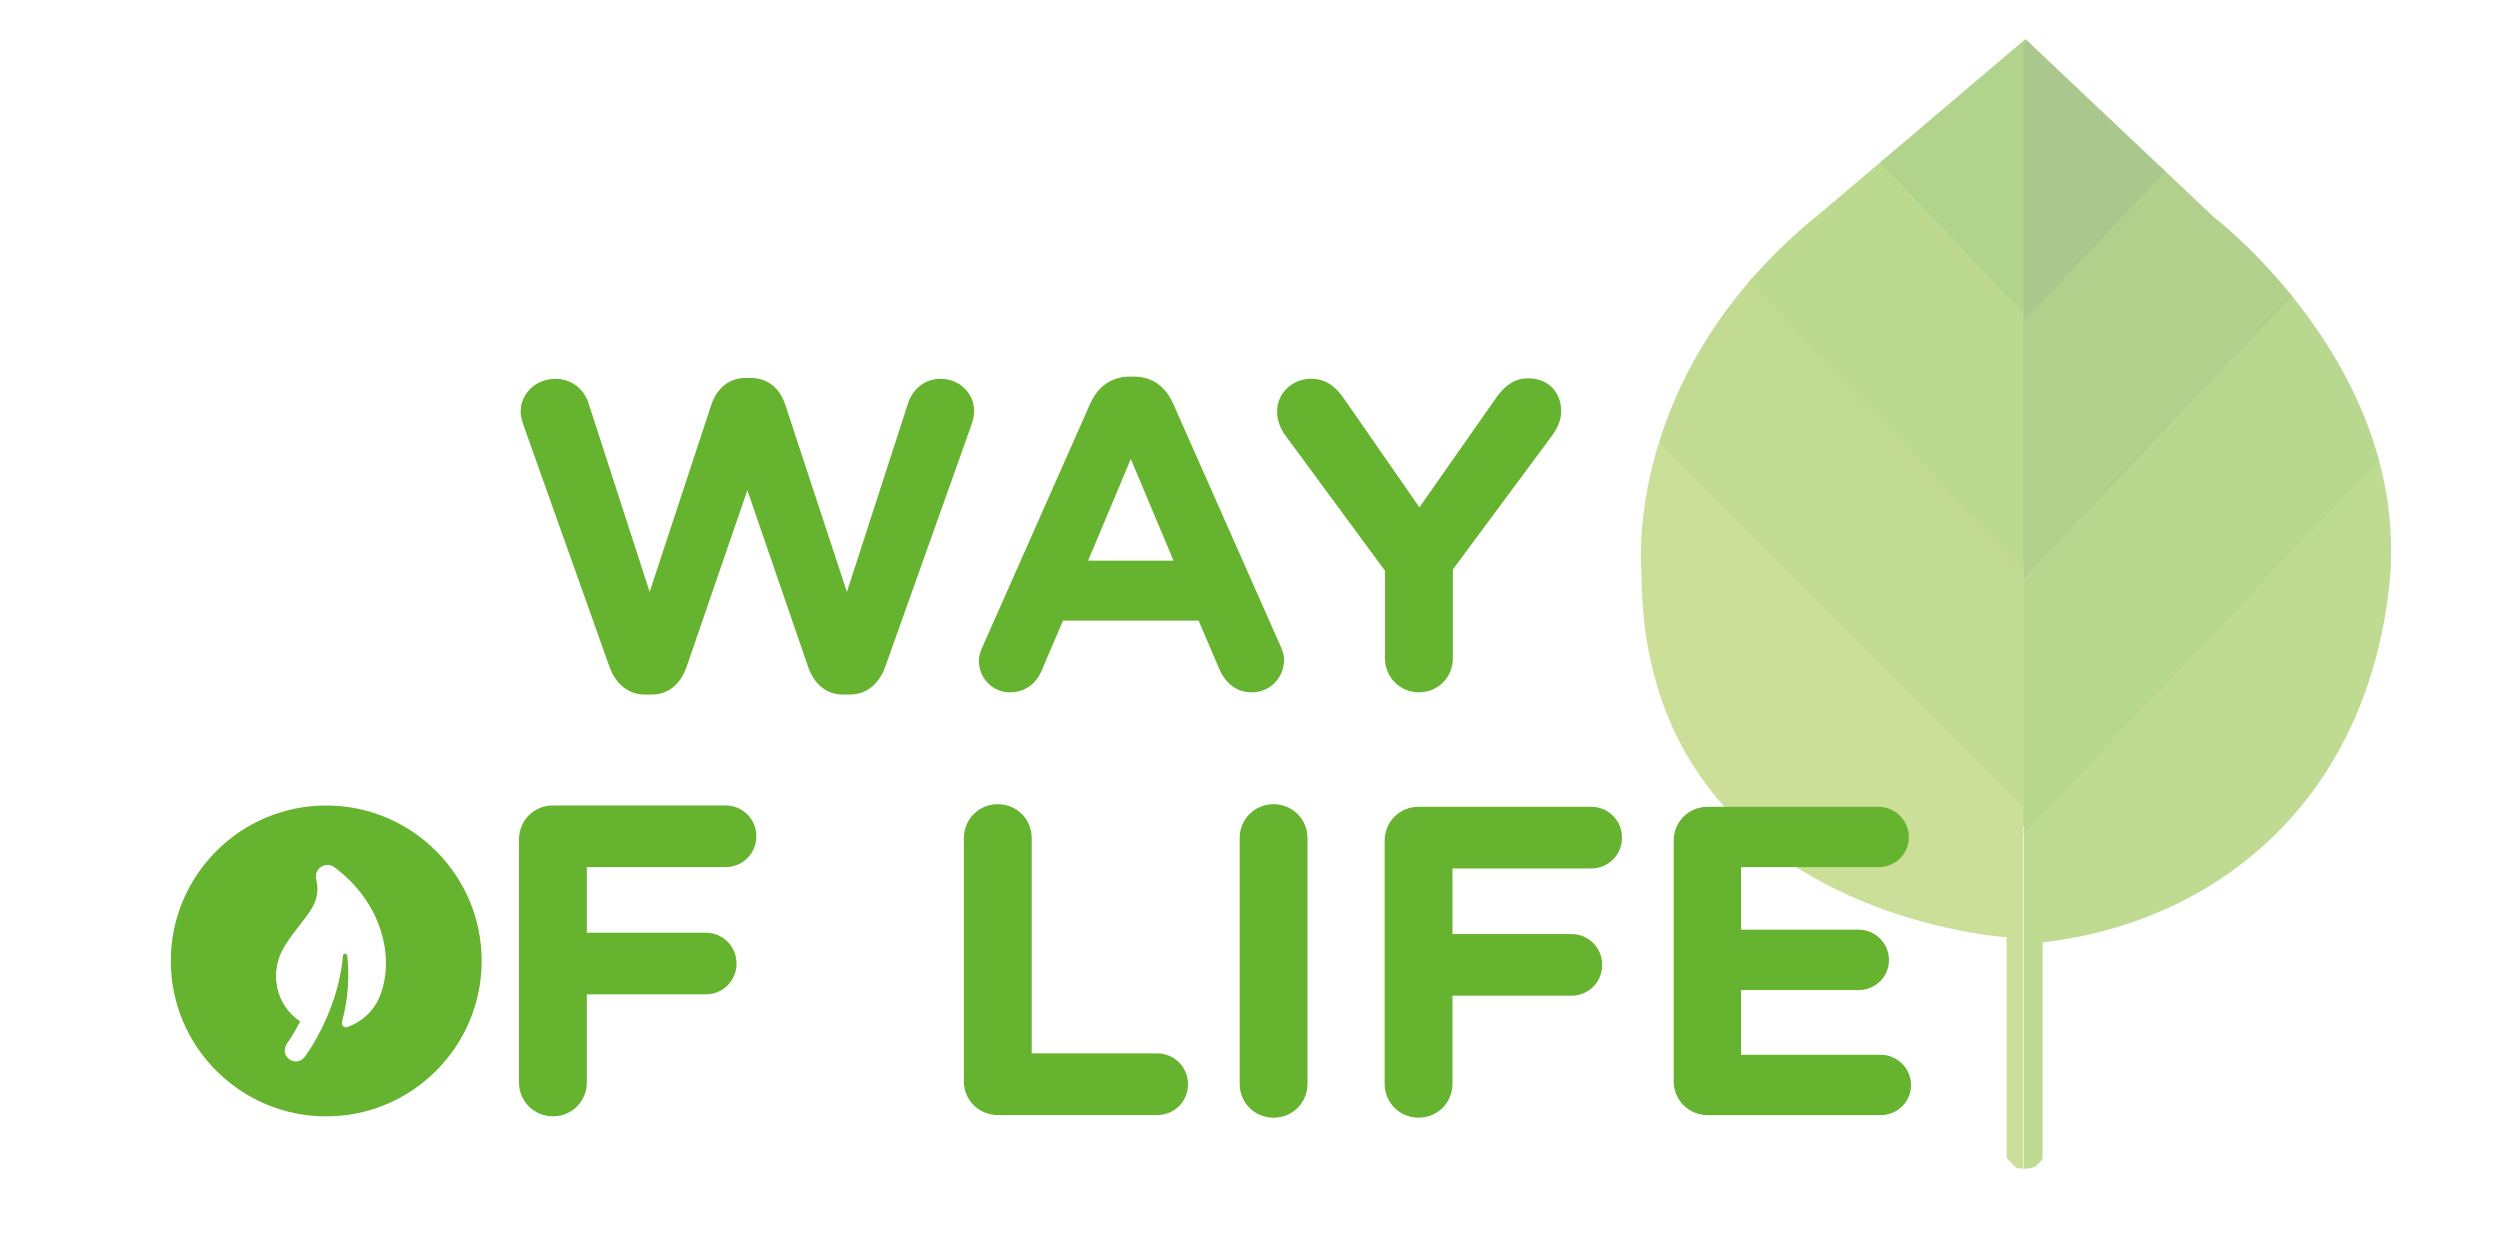
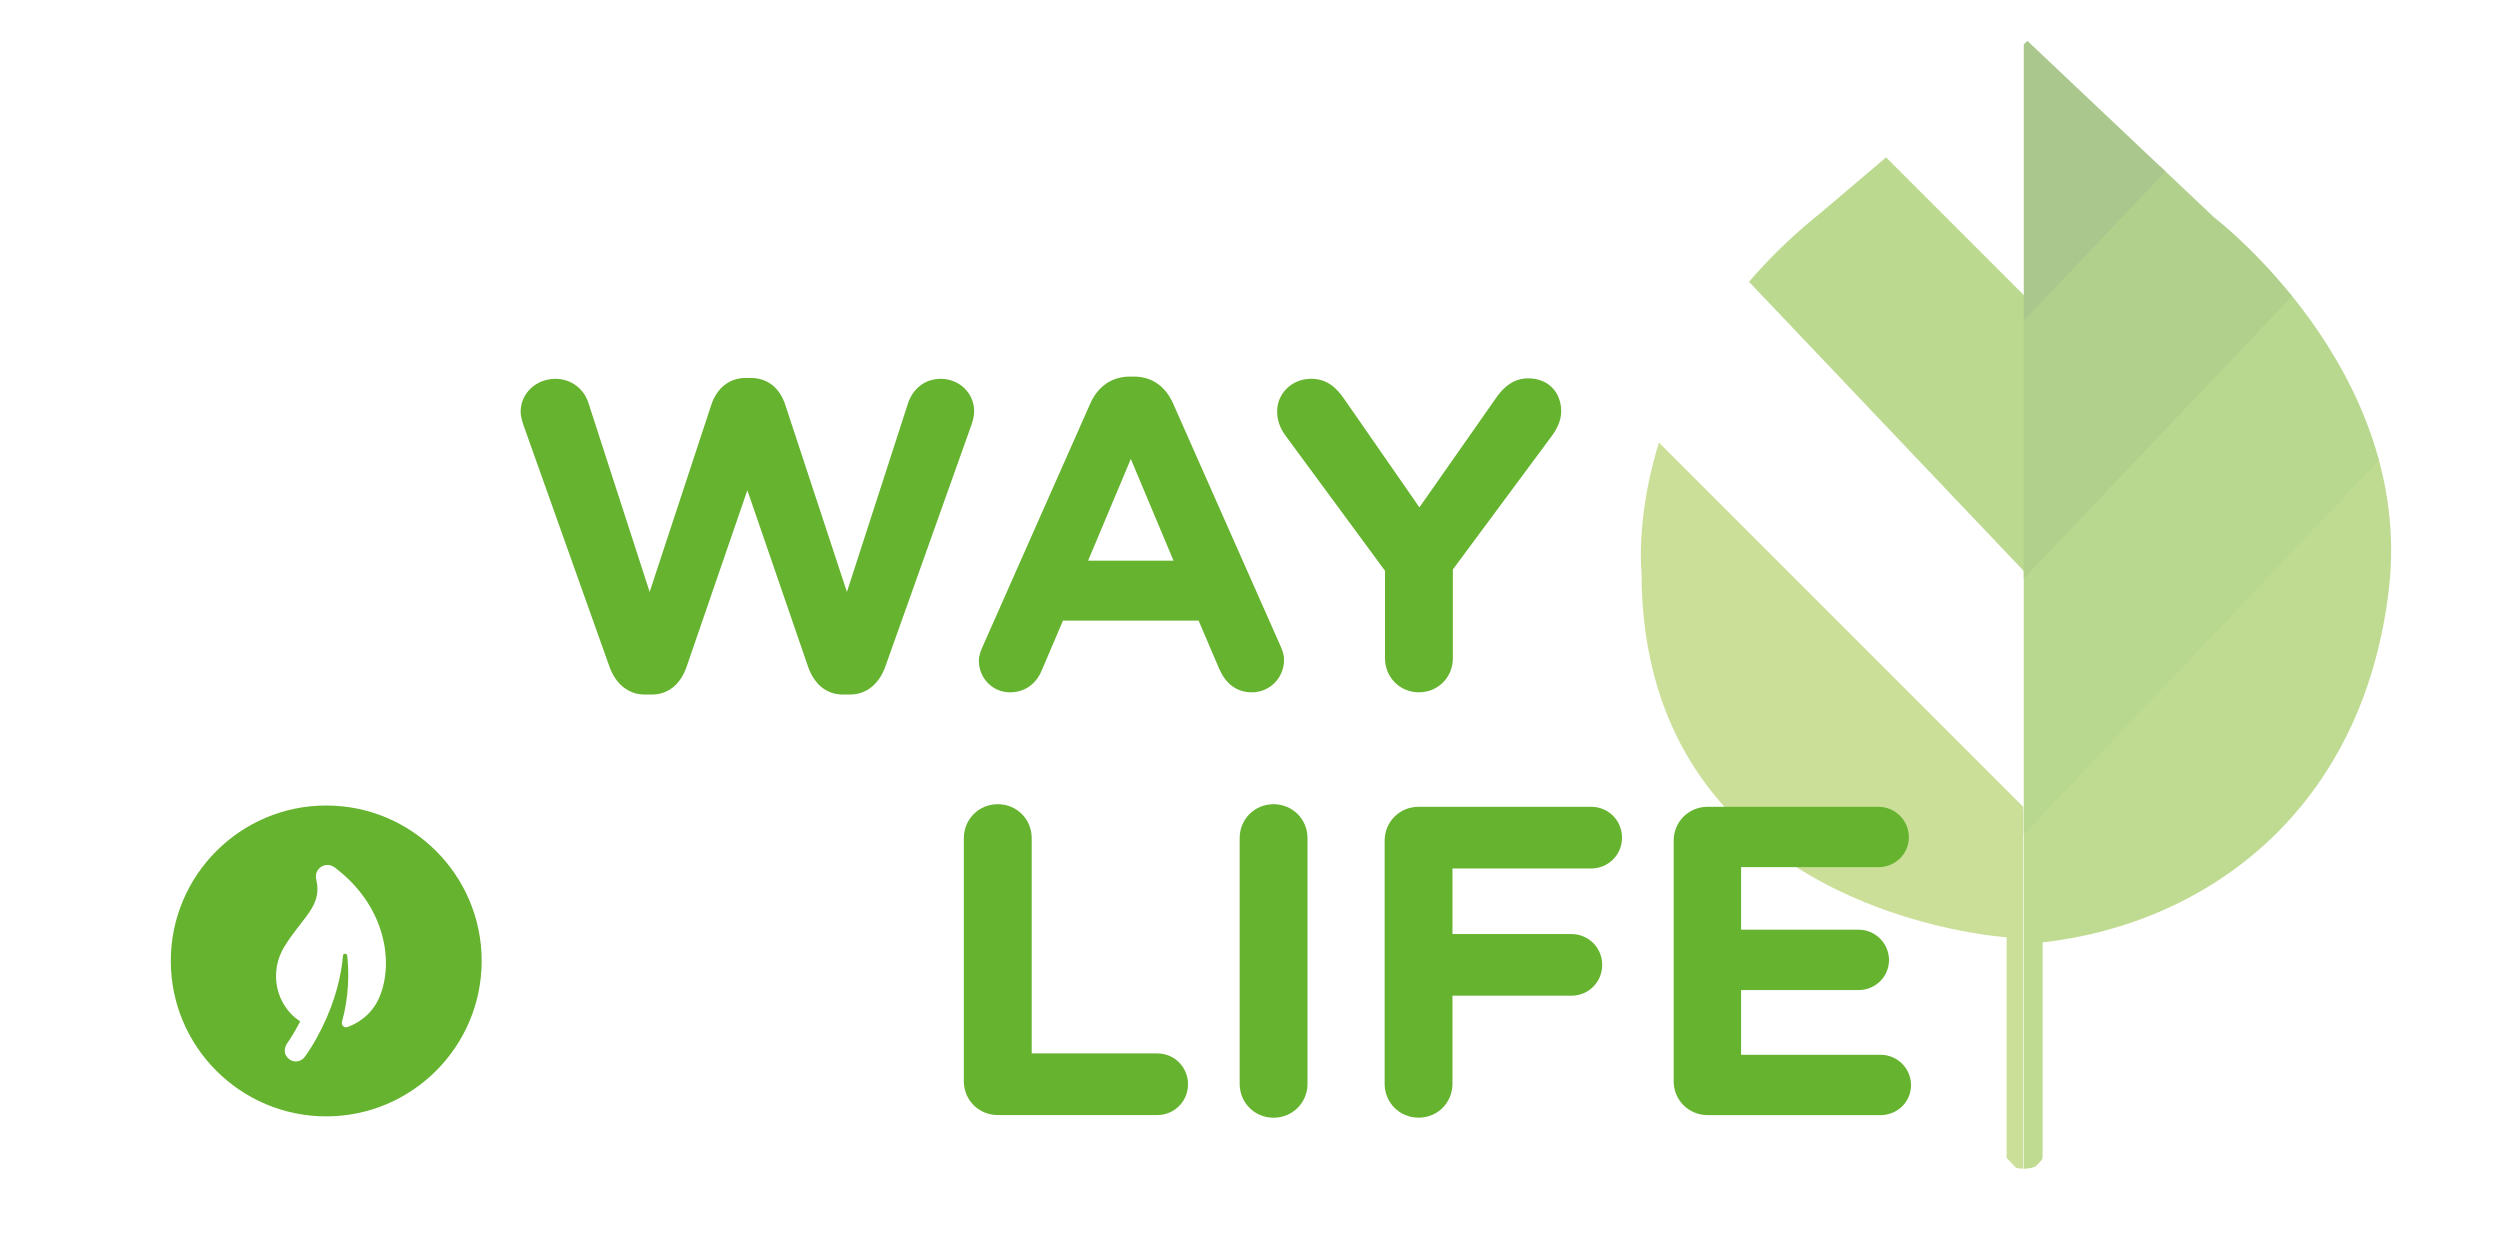
<svg xmlns="http://www.w3.org/2000/svg" xmlns:xlink="http://www.w3.org/1999/xlink" version="1.1" id="Calque_1" x="0px" y="0px" viewBox="0 0 595.28 300" style="enable-background:new 0 0 595.28 300;" xml:space="preserve">
  <style type="text/css">
	.st0{opacity:0.6;}
	.st1{clip-path:url(#SVGID_00000016044526915369988630000011135823219906753185_);}
	.st2{fill:#98C44A;}
	.st3{fill:#8DC044;}
	.st4{fill:#7EB640;}
	.st5{fill:#95C349;}
	.st6{fill:#87BE43;}
	.st7{fill:#7DB140;}
	.st8{fill:#72A441;}
	.st9{fill:#A9CA53;}
	.st10{fill:#65B32E;}
</style>
  <g class="st0">
    <defs>
      <path id="SVGID_1_" class="st0" d="M477.8,275.41v-52.24c0,0-86.94-5.31-86.94-86.94c0,0-5.1-47.35,42.86-85.71L482.29,9.3    l44.9,42.45c0,0,47.75,36.33,41.63,88.57s-42.86,79.59-82.45,84.08v51.02c0,0,0,2.86-4.49,2.86S477.8,275.41,477.8,275.41z" />
    </defs>
    <clipPath id="SVGID_00000015329814123073941960000000523851532226508959_">
      <use xlink:href="#SVGID_1_" style="overflow:visible;" />
    </clipPath>
    <g style="clip-path:url(#SVGID_00000015329814123073941960000000523851532226508959_);">
-       <polygon class="st2" points="483.82,198.89 483.82,133.08 379.13,28.39 379.13,88.69   " />
      <polygon class="st3" points="483.82,138 483.82,72.19 379.13,-32.5 379.13,27.8   " />
-       <polygon class="st4" points="483.82,76.63 483.82,10.81 379.13,-93.88 379.13,-33.57   " />
      <polygon class="st5" points="481.88,280.72 481.88,192.96 586.57,88.27 586.57,170.52   " />
      <polygon class="st6" points="481.88,198.66 481.88,132.84 586.57,28.15 586.57,88.45   " />
      <polygon class="st7" points="481.88,137.76 481.88,71.95 586.57,-32.74 586.57,27.56   " />
      <polygon class="st8" points="481.88,76.39 481.88,10.58 586.57,-94.12 586.57,-33.81   " />
      <polygon class="st9" points="481.74,279.85 481.74,192.1 377.05,87.41 377.05,169.65   " />
    </g>
  </g>
  <g>
    <path class="st10" d="M124.6,101.1c-0.31-0.94-0.63-2.1-0.63-3.04c0-4.51,3.77-7.86,8.29-7.86c3.77,0,6.81,2.41,7.86,5.77   l14.57,44.98l14.68-44.56c1.25-3.77,4.09-6.39,8.18-6.39h1.25c4.09,0,6.92,2.51,8.18,6.39l14.68,44.56l14.57-44.98   c1.05-3.15,3.77-5.77,7.76-5.77c4.4,0,7.97,3.36,7.97,7.76c0,0.95-0.31,2.2-0.63,3.15l-20.55,57.67c-1.47,4.09-4.51,6.6-8.39,6.6   h-1.68c-3.88,0-6.82-2.41-8.29-6.6l-14.47-42.05l-14.47,42.05c-1.47,4.19-4.4,6.6-8.28,6.6h-1.68c-3.88,0-6.92-2.51-8.39-6.6   L124.6,101.1z" />
    <path class="st10" d="M279.43,133.5l-10.17-24.22l-10.17,24.22H279.43z M234.03,153.84l25.59-57.78c1.78-3.98,5.03-6.39,9.43-6.39   h0.94c4.4,0,7.55,2.41,9.33,6.39l25.59,57.78c0.52,1.15,0.84,2.2,0.84,3.25c0,4.3-3.36,7.76-7.66,7.76c-3.77,0-6.29-2.2-7.76-5.55   l-4.93-11.53h-32.29l-5.14,12.05c-1.36,3.15-4.09,5.03-7.45,5.03c-4.19,0-7.44-3.36-7.44-7.55   C233.08,156.15,233.5,154.99,234.03,153.84" />
    <path class="st10" d="M329.79,135.91l-23.7-32.19c-1.15-1.57-1.99-3.46-1.99-5.77c0-4.3,3.56-7.76,8.08-7.76   c3.67,0,5.98,1.99,7.97,4.93l17.83,25.69l18.14-25.9c1.99-2.94,4.41-4.82,7.76-4.82c4.93,0,7.86,3.46,7.86,7.86   c0,2.2-1.05,4.2-2.1,5.67l-23.7,31.98v21.18c0,4.51-3.56,8.07-8.08,8.07c-4.51,0-8.07-3.56-8.07-8.07V135.91z" />
-     <path class="st10" d="M123.58,199.87c0-4.51,3.56-8.08,8.08-8.08h41.1c4.09,0,7.34,3.25,7.34,7.34c0,4.09-3.25,7.34-7.34,7.34   h-33.03v15.62h28.31c4.09,0,7.34,3.25,7.34,7.34c0,4.09-3.25,7.34-7.34,7.34h-28.31v20.97c0,4.51-3.56,8.07-8.07,8.07   c-4.51,0-8.08-3.56-8.08-8.07V199.87z" />
    <path class="st10" d="M90.46,237.15c-1.4,3.58-4.29,6.16-7.71,7.4c-0.78,0.31-1.56-0.47-1.32-1.25c1.63-5.92,1.71-11.38,1.25-15.74   c-0.08-0.62-1.01-0.62-1.01,0c-0.39,4.52-1.71,10.52-5.06,17.3c-1.79,3.58-3.04,5.38-3.97,6.7c-0.78,1.17-2.42,1.56-3.58,0.78   c-0.47-0.31-0.86-0.78-1.09-1.25c-0.31-0.86-0.16-1.79,0.39-2.65c0.7-1.01,1.4-2.03,3.12-5.22c-5.84-3.82-7.56-11.84-3.66-18   c4.44-7.09,8.96-9.51,7.48-15.82c-0.62-2.57,2.26-4.44,4.36-2.88C91.71,215.56,93.81,228.89,90.46,237.15 M77.68,191.8   c-20.42,0-37.01,16.6-37.01,37.01c0,20.42,16.6,37.01,37.01,37.01s37.01-16.6,37.01-37.01C114.7,208.4,98.1,191.8,77.68,191.8" />
    <path class="st10" d="M229.51,199.56c0-4.51,3.56-8.07,8.08-8.07c4.51,0,8.07,3.56,8.07,8.07v51.27h29.88   c4.09,0,7.34,3.25,7.34,7.34c0,4.09-3.25,7.34-7.34,7.34h-37.96c-4.51,0-8.08-3.56-8.08-8.07V199.56z" />
    <path class="st10" d="M295.18,199.56c0-4.51,3.56-8.07,8.07-8.07c4.51,0,8.08,3.56,8.08,8.07v58.51c0,4.51-3.56,8.07-8.08,8.07   c-4.51,0-8.07-3.56-8.07-8.07V199.56z" />
    <path class="st10" d="M329.7,200.19c0-4.51,3.56-8.08,8.08-8.08h41.1c4.09,0,7.34,3.25,7.34,7.34c0,4.09-3.25,7.34-7.34,7.34   h-33.03v15.62h28.31c4.09,0,7.34,3.25,7.34,7.34c0,4.09-3.25,7.34-7.34,7.34h-28.31v20.97c0,4.51-3.56,8.07-8.07,8.07   c-4.51,0-8.08-3.56-8.08-8.07V200.19z" />
    <path class="st10" d="M398.52,257.44v-57.25c0-4.51,3.56-8.08,8.08-8.08h40.68c3.99,0,7.24,3.25,7.24,7.24s-3.25,7.13-7.24,7.13   h-32.71v14.89h27.99c3.98,0,7.23,3.25,7.23,7.24c0,3.98-3.25,7.13-7.23,7.13h-27.99v15.42h33.24c3.98,0,7.23,3.25,7.23,7.23   c0,3.98-3.25,7.13-7.23,7.13H406.6C402.09,265.51,398.52,261.95,398.52,257.44" />
  </g>
</svg>